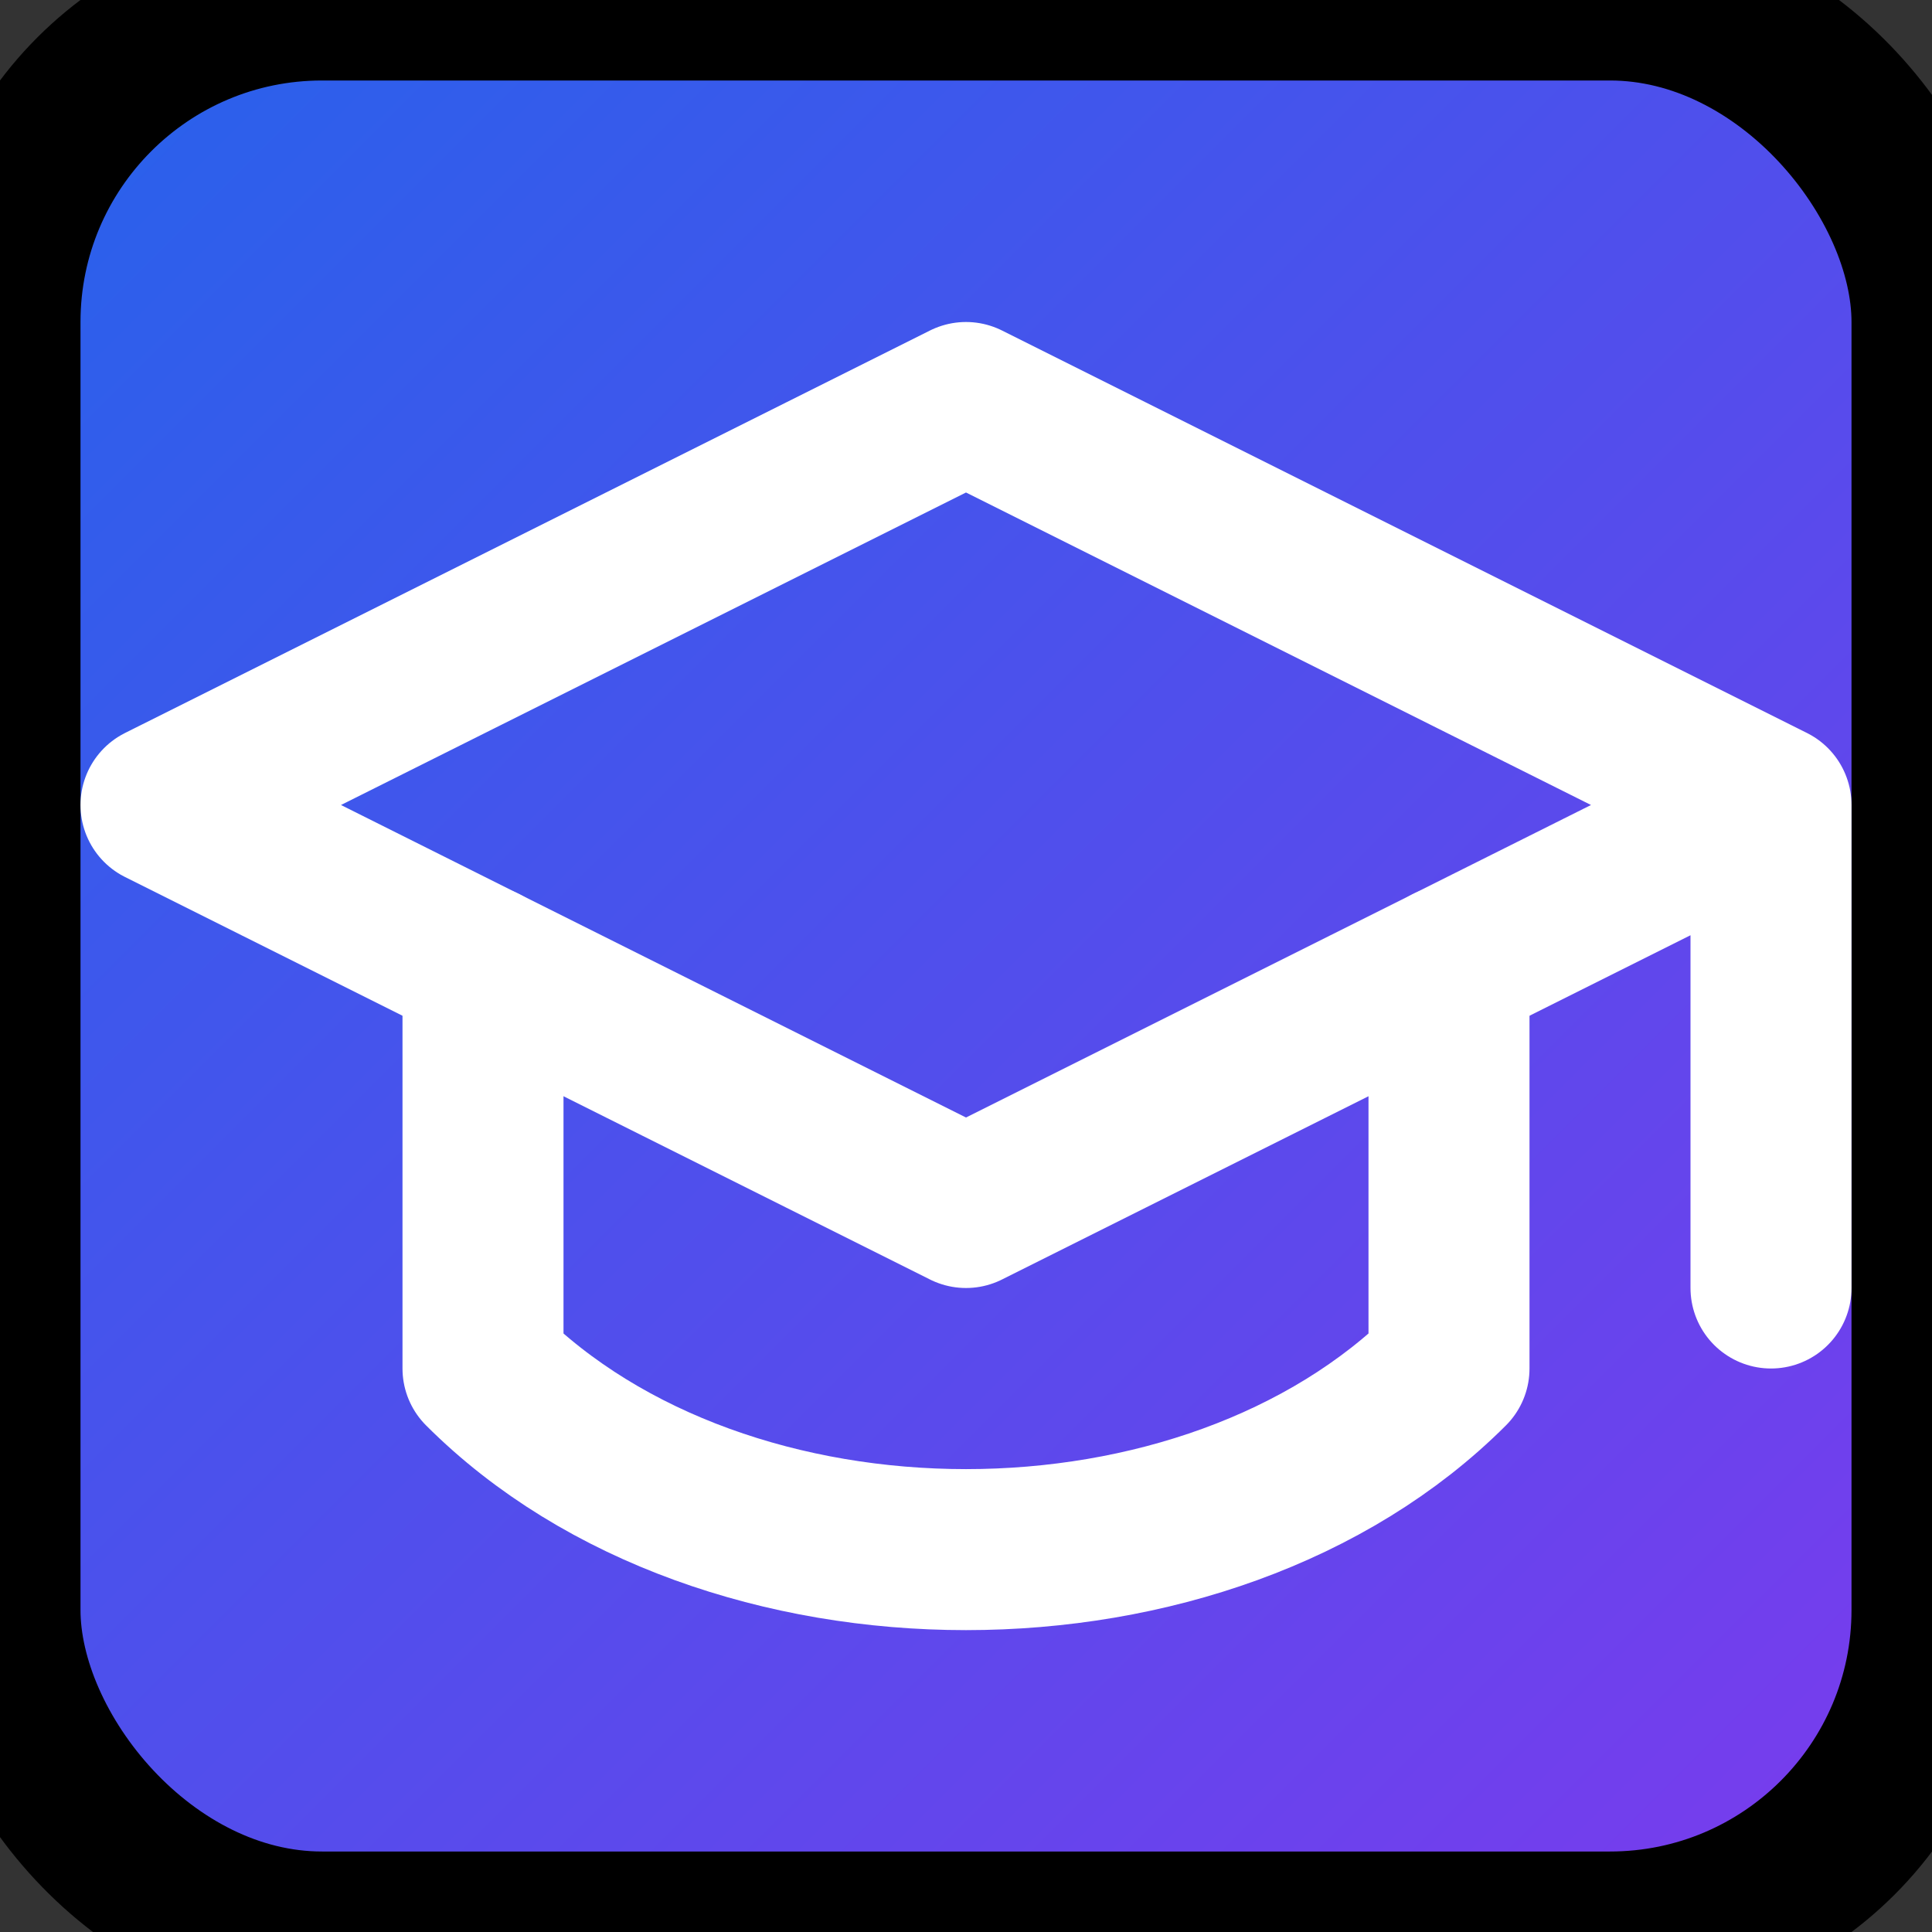
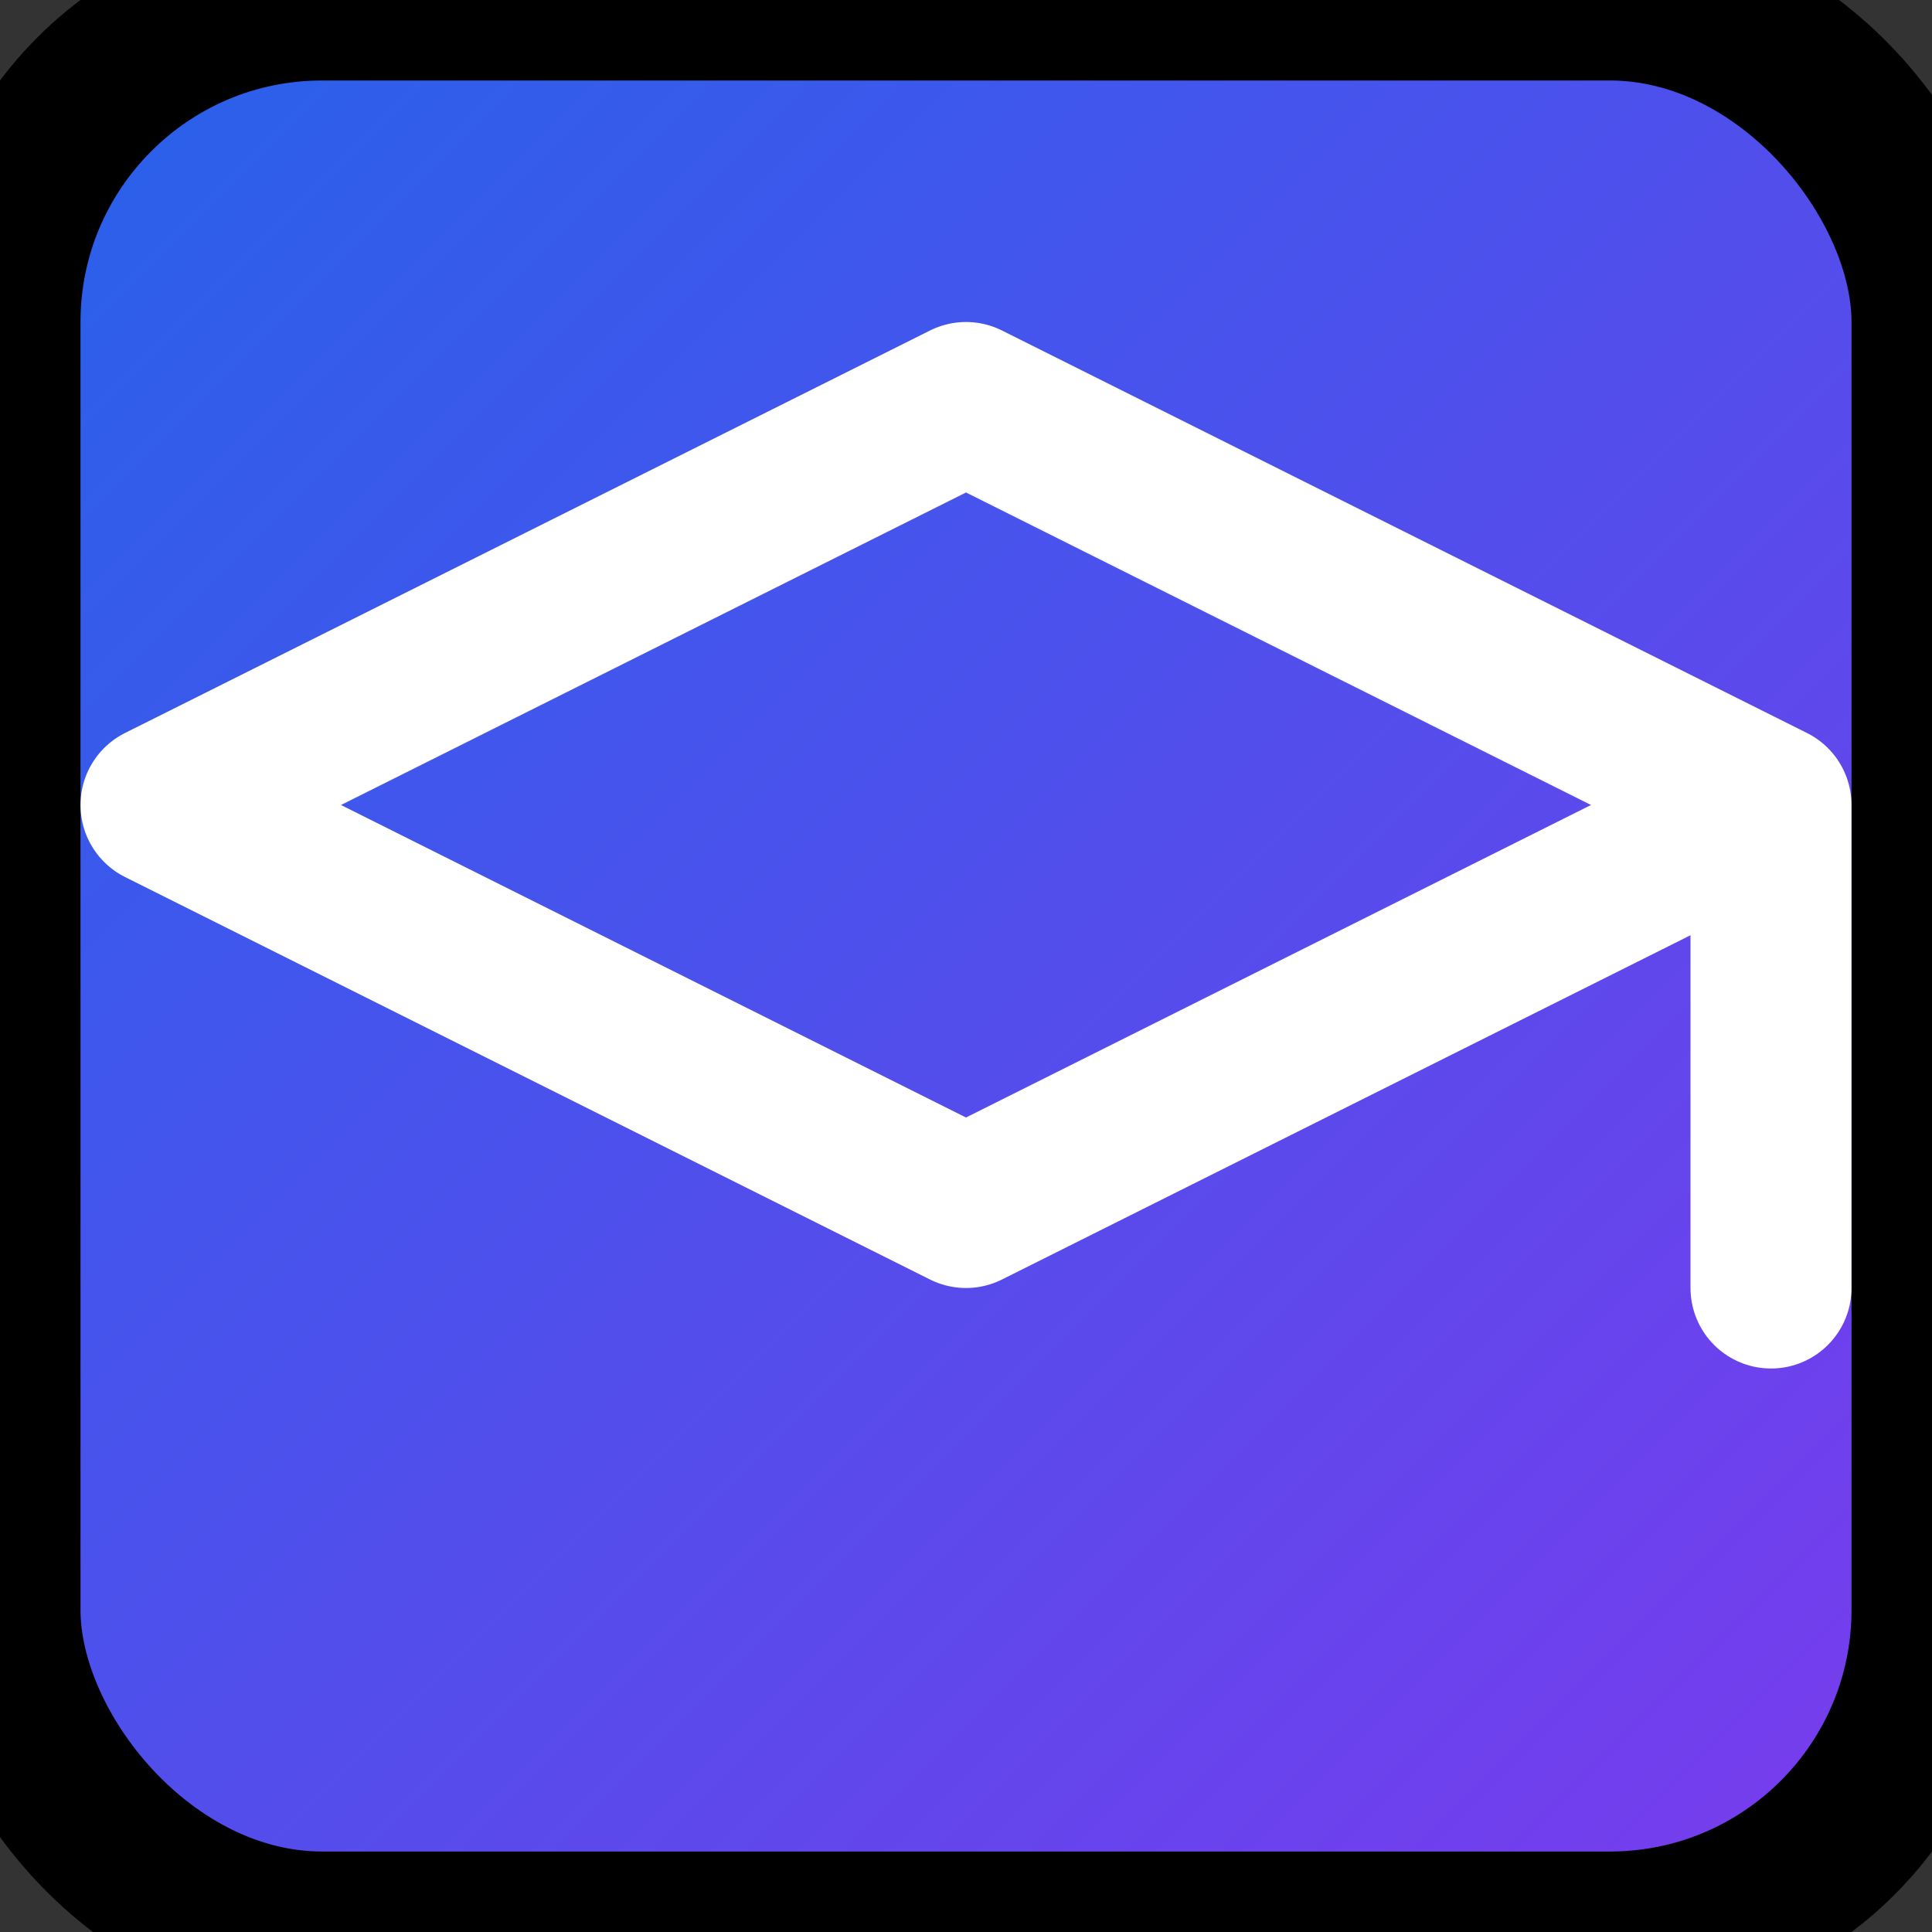
<svg xmlns="http://www.w3.org/2000/svg" viewBox="0 0 24 24" fill="none" stroke="currentColor" stroke-width="2" stroke-linecap="round" stroke-linejoin="round">
  <rect x="0" y="0" width="24" height="24" fill="#333333" stroke="none" />
  <defs>
    <linearGradient id="grad" x1="0%" y1="0%" x2="100%" y2="100%">
      <stop offset="0%" style="stop-color:#2563eb;stop-opacity:1" />
      <stop offset="100%" style="stop-color:#7c3aed;stop-opacity:1" />
    </linearGradient>
  </defs>
  <rect width="24" height="24" rx="4" fill="url(#grad)" />
  <path d="M22 10v6M2 10l10-5 10 5-10 5z" stroke="white" stroke-width="2" />
-   <path d="M6 12v5c3 3 9 3 12 0v-5" stroke="white" stroke-width="2" />
</svg>